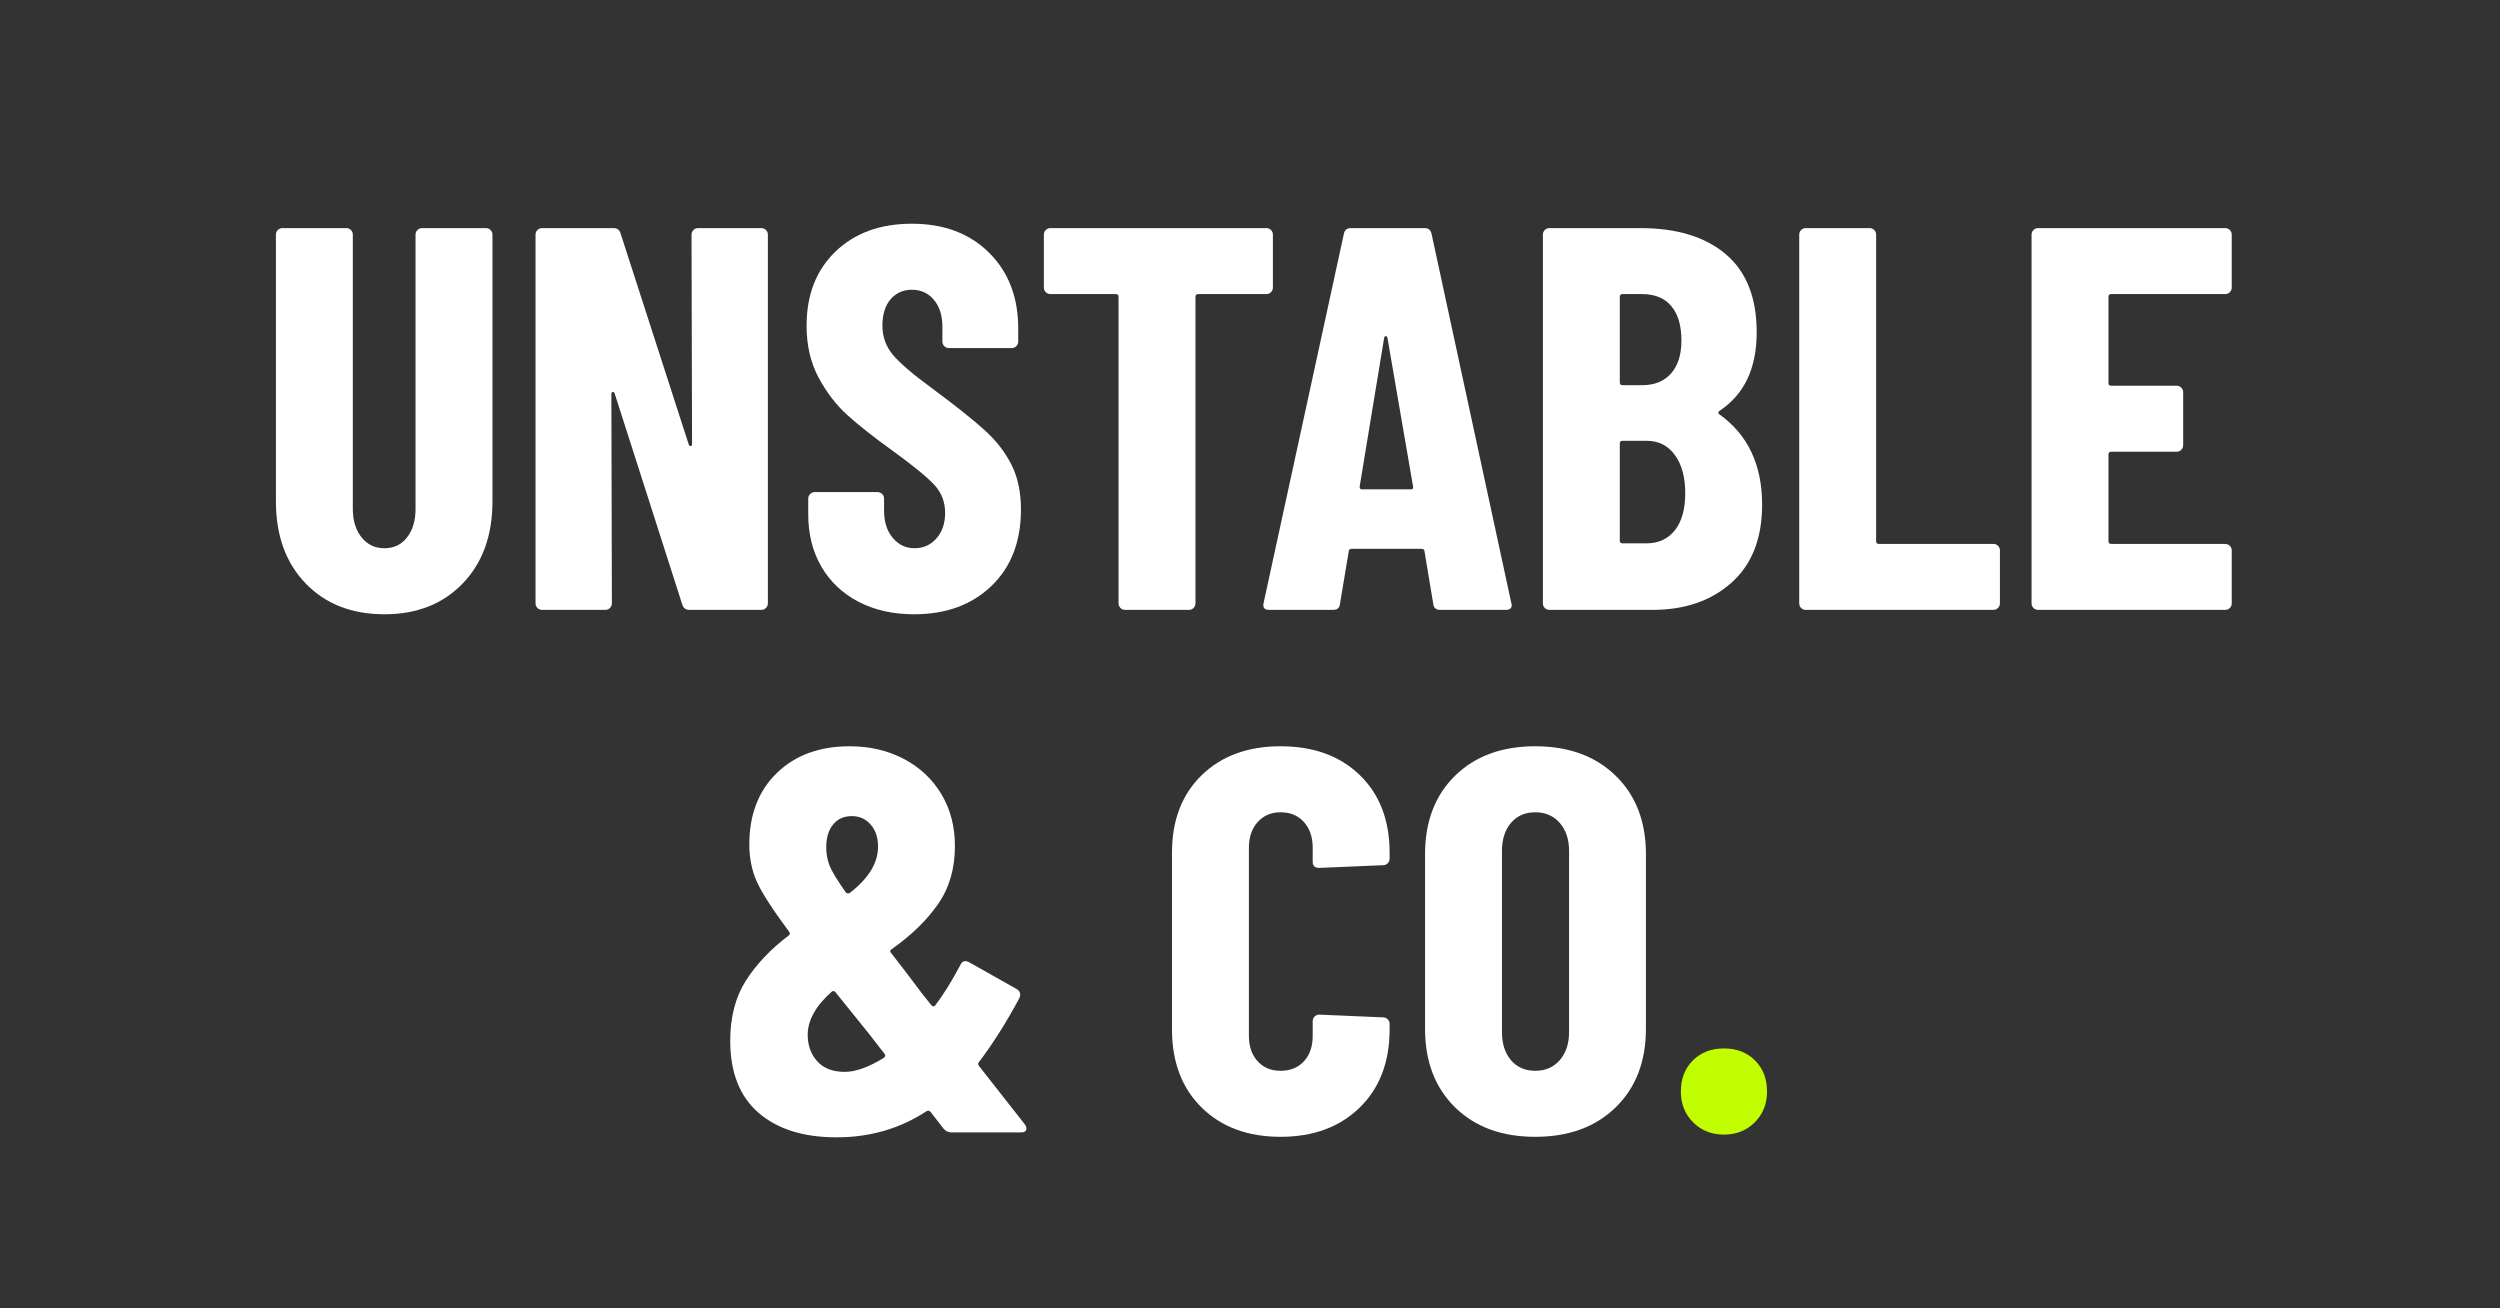
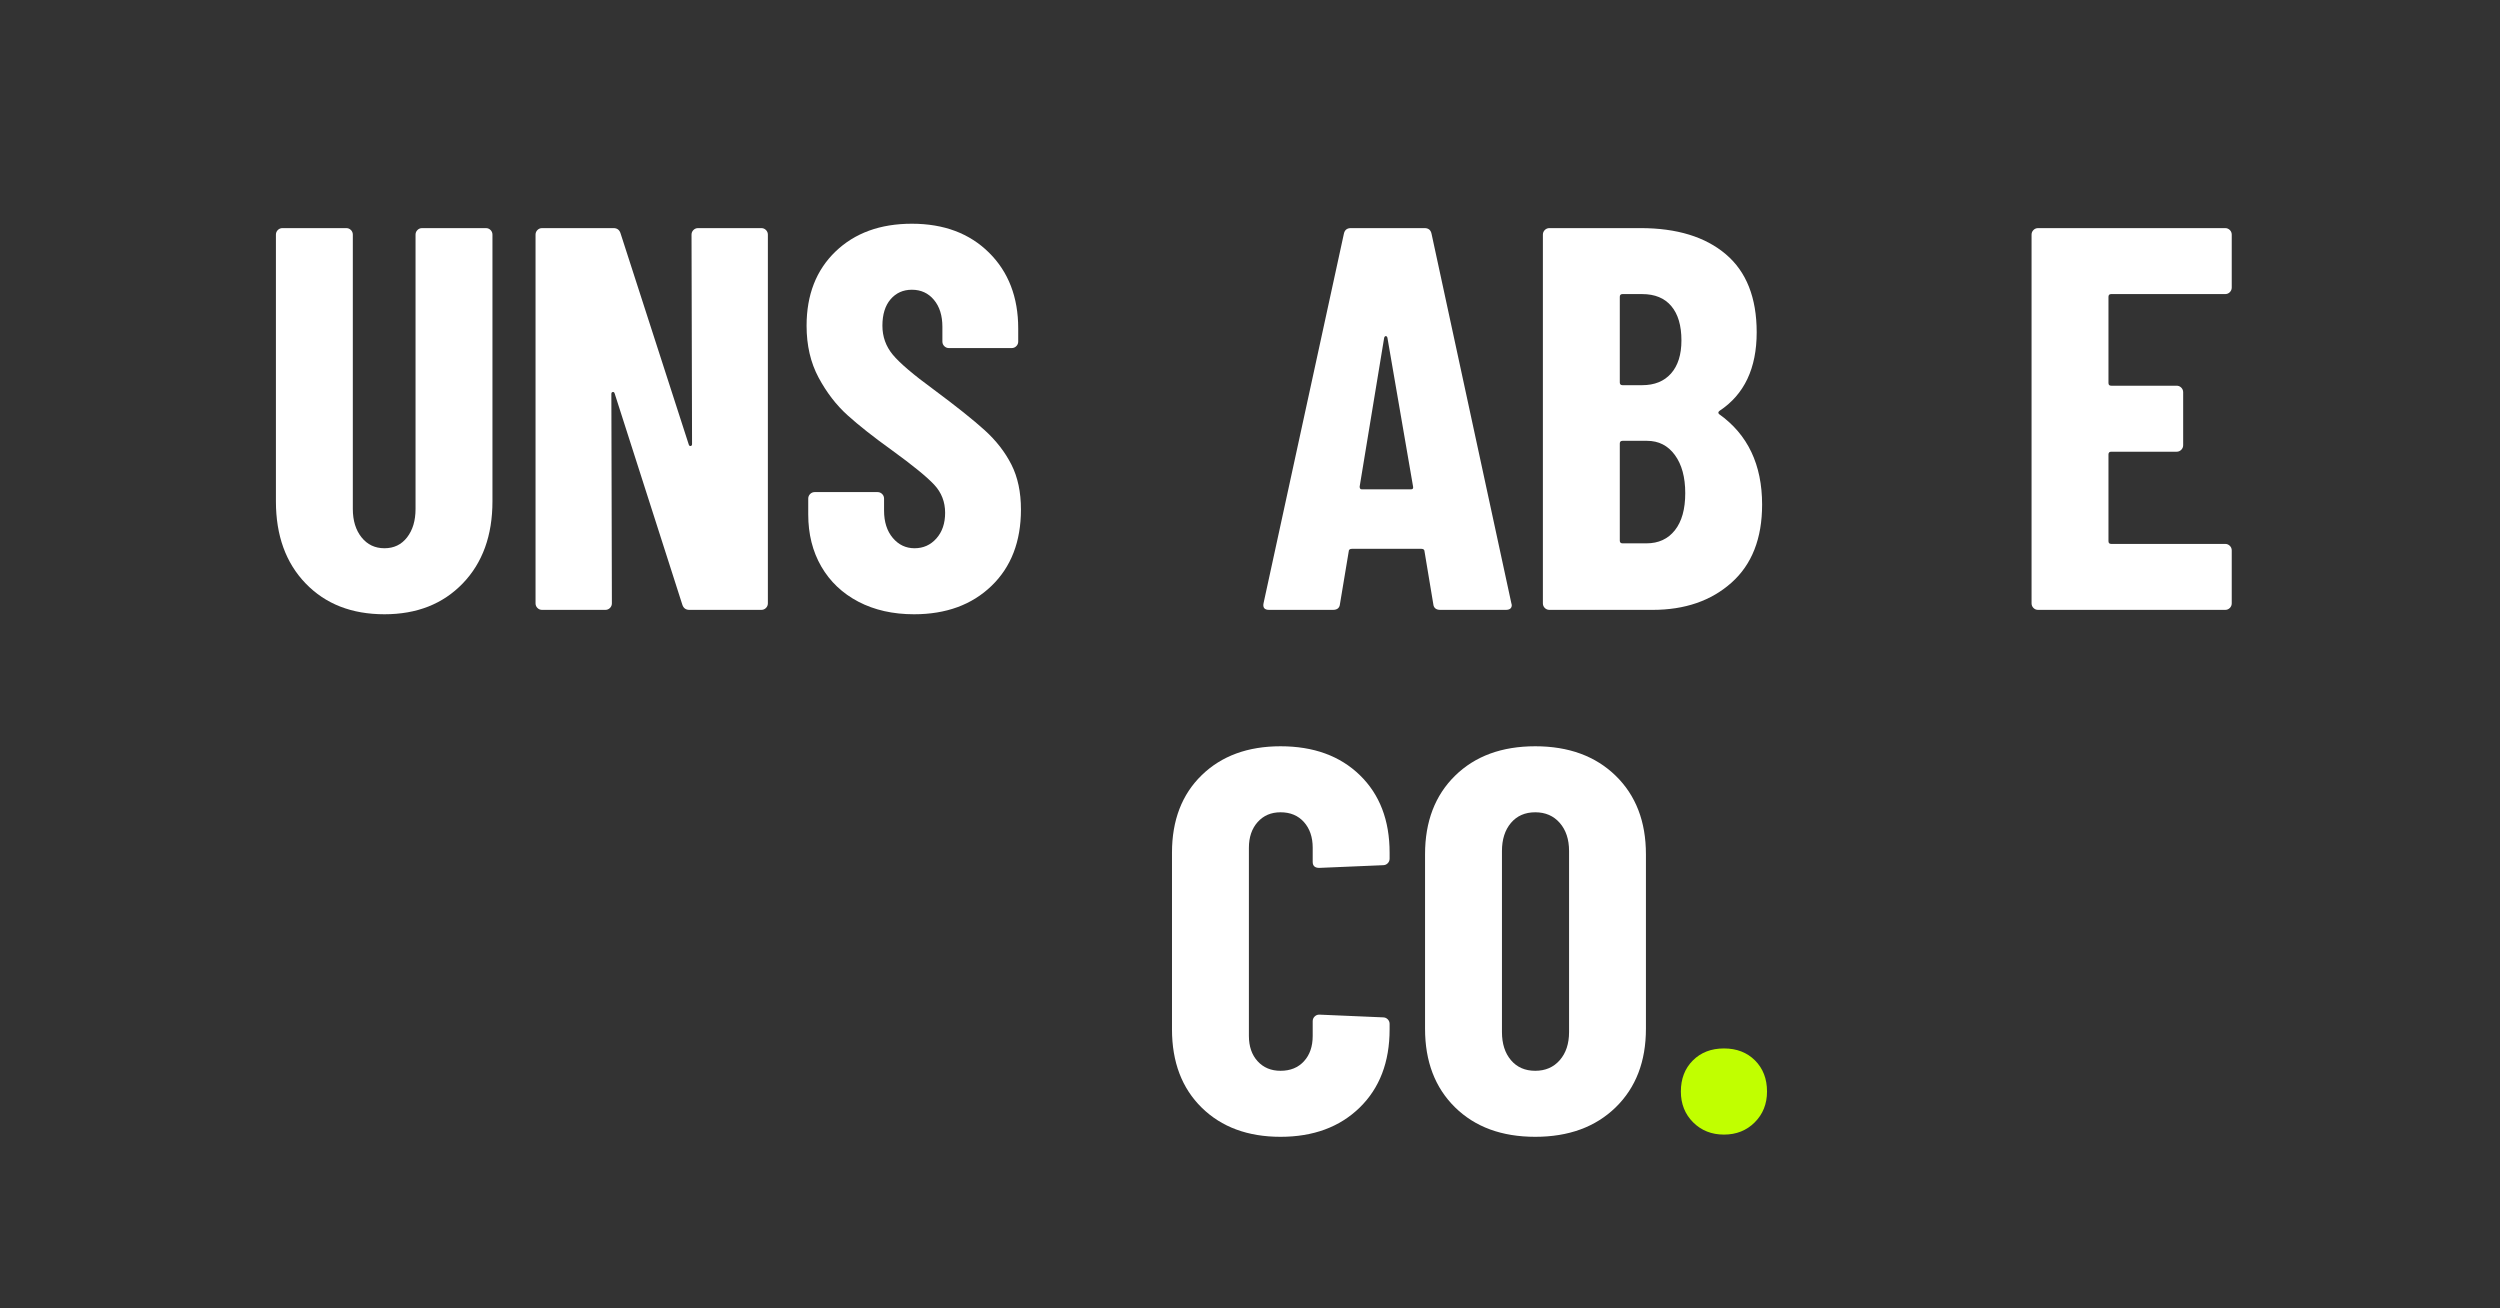
<svg xmlns="http://www.w3.org/2000/svg" version="1.2" preserveAspectRatio="xMidYMid meet" height="628" viewBox="0 0 900 471" zoomAndPan="magnify" width="1200">
  <rect x="0" y="0" width="900" height="471" fill="#333333" stroke="none" />
  <defs>
    <clipPath id="03046f8769">
      <path d="M 0.199 0.52 L 718.039 0.52 L 718.039 237 L 0.199 237 Z M 0.199 0.52" />
    </clipPath>
    <clipPath id="8f054ca2db">
      <rect height="237" y="0" width="719" x="0" />
    </clipPath>
    <clipPath id="83955ca785">
      <rect height="425" y="0" width="719" x="0" />
    </clipPath>
  </defs>
  <g id="6a160d13f9">
    <g transform="matrix(1,0,0,1,91,23)">
      <g clip-path="url(#83955ca785)">
        <g clip-path="url(#03046f8769)" clip-rule="nonzero">
          <g transform="matrix(1,0,0,1,0,0)">
            <g clip-path="url(#8f054ca2db)" id="818f9bbeac">
              <g style="fill:#ffffff;fill-opacity:1;">
                <g transform="translate(0.283, 196.557)">
                  <path d="M 47.125 1.578 C 35.344 1.578 25.883 -2.117 18.75 -9.516 C 11.613 -16.91 8.047 -26.766 8.047 -39.078 L 8.047 -135.078 C 8.047 -135.734 8.273 -136.289 8.734 -136.75 C 9.191 -137.207 9.75 -137.438 10.406 -137.438 L 33.375 -137.438 C 34.031 -137.438 34.586 -137.207 35.047 -136.75 C 35.504 -136.289 35.734 -135.734 35.734 -135.078 L 35.734 -36.328 C 35.734 -32.141 36.781 -28.734 38.875 -26.109 C 40.969 -23.492 43.719 -22.188 47.125 -22.188 C 50.531 -22.188 53.242 -23.492 55.266 -26.109 C 57.297 -28.734 58.312 -32.141 58.312 -36.328 L 58.312 -135.078 C 58.312 -135.734 58.539 -136.289 59 -136.75 C 59.457 -137.207 60.016 -137.438 60.672 -137.438 L 83.641 -137.438 C 84.297 -137.438 84.852 -137.207 85.312 -136.75 C 85.77 -136.289 86 -135.734 86 -135.078 L 86 -39.078 C 86 -26.766 82.43 -16.91 75.297 -9.516 C 68.16 -2.117 58.77 1.578 47.125 1.578 Z M 47.125 1.578" style="stroke:none" />
                </g>
              </g>
              <g style="fill:#ffffff;fill-opacity:1;">
                <g transform="translate(93.153, 196.557)">
                  <path d="M 64.797 -135.078 C 64.797 -135.734 65.023 -136.289 65.484 -136.75 C 65.941 -137.207 66.5 -137.438 67.156 -137.438 L 89.922 -137.438 C 90.578 -137.438 91.133 -137.207 91.594 -136.75 C 92.051 -136.289 92.281 -135.734 92.281 -135.078 L 92.281 -2.359 C 92.281 -1.703 92.051 -1.145 91.594 -0.688 C 91.133 -0.227 90.578 0 89.922 0 L 64.016 0 C 62.703 0 61.848 -0.656 61.453 -1.969 L 37.109 -77.953 C 36.973 -78.336 36.742 -78.5 36.422 -78.438 C 36.098 -78.375 35.938 -78.145 35.938 -77.75 L 36.125 -2.359 C 36.125 -1.703 35.895 -1.145 35.438 -0.688 C 34.977 -0.227 34.422 0 33.766 0 L 11 0 C 10.344 0 9.785 -0.227 9.328 -0.688 C 8.867 -1.145 8.641 -1.703 8.641 -2.359 L 8.641 -135.078 C 8.641 -135.734 8.867 -136.289 9.328 -136.75 C 9.785 -137.207 10.344 -137.438 11 -137.438 L 36.719 -137.438 C 38.031 -137.438 38.879 -136.785 39.266 -135.484 L 63.812 -59.484 C 63.945 -59.098 64.176 -58.938 64.5 -59 C 64.82 -59.062 64.984 -59.289 64.984 -59.688 Z M 64.797 -135.078" style="stroke:none" />
                </g>
              </g>
              <g style="fill:#ffffff;fill-opacity:1;">
                <g transform="translate(194.073, 196.557)">
                  <path d="M 43.984 1.578 C 36.391 1.578 29.711 0.07 23.953 -2.938 C 18.191 -5.957 13.738 -10.18 10.594 -15.609 C 7.457 -21.035 5.891 -27.285 5.891 -34.359 L 5.891 -40.047 C 5.891 -40.703 6.117 -41.258 6.578 -41.719 C 7.035 -42.176 7.594 -42.406 8.25 -42.406 L 30.828 -42.406 C 31.484 -42.406 32.039 -42.176 32.5 -41.719 C 32.957 -41.258 33.188 -40.703 33.188 -40.047 L 33.188 -35.734 C 33.188 -31.672 34.234 -28.395 36.328 -25.906 C 38.422 -23.426 41.035 -22.188 44.172 -22.188 C 47.316 -22.188 49.938 -23.363 52.031 -25.719 C 54.125 -28.07 55.172 -31.148 55.172 -34.953 C 55.172 -38.879 53.859 -42.25 51.234 -45.062 C 48.617 -47.875 43.52 -52.031 35.938 -57.531 C 29.383 -62.238 24.078 -66.426 20.016 -70.094 C 15.961 -73.758 12.492 -78.273 9.609 -83.641 C 6.734 -89.004 5.297 -95.223 5.297 -102.297 C 5.297 -113.422 8.766 -122.32 15.703 -129 C 22.641 -135.676 31.805 -139.016 43.203 -139.016 C 54.711 -139.016 63.969 -135.547 70.969 -128.609 C 77.977 -121.672 81.484 -112.57 81.484 -101.312 L 81.484 -96.594 C 81.484 -95.945 81.254 -95.395 80.797 -94.938 C 80.336 -94.477 79.781 -94.25 79.125 -94.25 L 56.547 -94.25 C 55.891 -94.25 55.332 -94.477 54.875 -94.938 C 54.414 -95.395 54.188 -95.945 54.188 -96.594 L 54.188 -101.906 C 54.188 -105.957 53.172 -109.191 51.141 -111.609 C 49.117 -114.035 46.473 -115.25 43.203 -115.25 C 40.055 -115.25 37.5 -114.102 35.531 -111.812 C 33.57 -109.52 32.594 -106.348 32.594 -102.297 C 32.594 -98.367 33.832 -94.898 36.312 -91.891 C 38.801 -88.879 43.711 -84.691 51.047 -79.328 C 59.16 -73.305 65.281 -68.426 69.406 -64.688 C 73.531 -60.957 76.738 -56.832 79.031 -52.312 C 81.32 -47.801 82.469 -42.406 82.469 -36.125 C 82.469 -24.602 78.93 -15.438 71.859 -8.625 C 64.797 -1.82 55.504 1.578 43.984 1.578 Z M 43.984 1.578" style="stroke:none" />
                </g>
              </g>
              <g style="fill:#ffffff;fill-opacity:1;">
                <g transform="translate(280.071, 196.557)">
-                   <path d="M 84.828 -137.438 C 85.473 -137.438 86.023 -137.207 86.484 -136.75 C 86.941 -136.289 87.172 -135.734 87.172 -135.078 L 87.172 -116.047 C 87.172 -115.391 86.941 -114.832 86.484 -114.375 C 86.023 -113.914 85.473 -113.688 84.828 -113.688 L 60.281 -113.688 C 59.625 -113.688 59.297 -113.359 59.297 -112.703 L 59.297 -2.359 C 59.297 -1.703 59.066 -1.145 58.609 -0.688 C 58.148 -0.227 57.594 0 56.938 0 L 33.969 0 C 33.312 0 32.754 -0.227 32.297 -0.688 C 31.836 -1.145 31.609 -1.703 31.609 -2.359 L 31.609 -112.703 C 31.609 -113.359 31.281 -113.688 30.625 -113.688 L 7.062 -113.688 C 6.414 -113.688 5.863 -113.914 5.406 -114.375 C 4.945 -114.832 4.719 -115.391 4.719 -116.047 L 4.719 -135.078 C 4.719 -135.734 4.945 -136.289 5.406 -136.75 C 5.863 -137.207 6.414 -137.438 7.062 -137.438 Z M 84.828 -137.438" style="stroke:none" />
-                 </g>
+                   </g>
              </g>
              <g style="fill:#ffffff;fill-opacity:1;">
                <g transform="translate(361.161, 196.557)">
                  <path d="M 66.359 0 C 64.797 0 63.945 -0.719 63.812 -2.156 L 60.672 -21.016 C 60.672 -21.66 60.273 -21.984 59.484 -21.984 L 34.562 -21.984 C 33.77 -21.984 33.375 -21.66 33.375 -21.016 L 30.234 -2.156 C 30.109 -0.719 29.258 0 27.688 0 L 4.719 0 C 3.008 0 2.352 -0.848 2.75 -2.547 L 31.609 -135.281 C 31.867 -136.719 32.719 -137.438 34.156 -137.438 L 60.672 -137.438 C 62.109 -137.438 62.957 -136.719 63.219 -135.281 L 91.891 -2.547 L 92.078 -1.766 C 92.078 -0.586 91.359 0 89.922 0 Z M 37.312 -44.375 C 37.312 -43.719 37.57 -43.391 38.094 -43.391 L 55.766 -43.391 C 56.422 -43.391 56.68 -43.719 56.547 -44.375 L 47.312 -97.969 C 47.188 -98.363 46.992 -98.562 46.734 -98.562 C 46.473 -98.562 46.273 -98.363 46.141 -97.969 Z M 37.312 -44.375" style="stroke:none" />
                </g>
              </g>
              <g style="fill:#ffffff;fill-opacity:1;">
                <g transform="translate(455.798, 196.557)">
                  <path d="M 87.562 -37.891 C 87.562 -25.723 83.895 -16.363 76.562 -9.812 C 69.238 -3.27 59.754 0 48.109 0 L 11 0 C 10.344 0 9.785 -0.227 9.328 -0.688 C 8.867 -1.145 8.641 -1.703 8.641 -2.359 L 8.641 -135.078 C 8.641 -135.734 8.867 -136.289 9.328 -136.75 C 9.785 -137.207 10.344 -137.438 11 -137.438 L 43.781 -137.438 C 56.875 -137.438 67.117 -134.297 74.516 -128.016 C 81.91 -121.734 85.609 -112.375 85.609 -99.938 C 85.609 -86.977 81.156 -77.555 72.25 -71.672 C 71.727 -71.273 71.664 -70.879 72.062 -70.484 C 82.395 -63.148 87.562 -52.285 87.562 -37.891 Z M 37.312 -113.688 C 36.656 -113.688 36.328 -113.359 36.328 -112.703 L 36.328 -81.875 C 36.328 -81.219 36.656 -80.891 37.312 -80.891 L 44.375 -80.891 C 48.82 -80.891 52.289 -82.297 54.781 -85.109 C 57.27 -87.93 58.516 -91.895 58.516 -97 C 58.516 -102.363 57.301 -106.484 54.875 -109.359 C 52.457 -112.242 48.957 -113.688 44.375 -113.688 Z M 45.938 -23.953 C 50.258 -23.953 53.664 -25.52 56.156 -28.656 C 58.645 -31.801 59.891 -36.254 59.891 -42.016 C 59.891 -47.773 58.645 -52.352 56.156 -55.75 C 53.664 -59.156 50.328 -60.859 46.141 -60.859 L 37.312 -60.859 C 36.656 -60.859 36.328 -60.535 36.328 -59.891 L 36.328 -24.938 C 36.328 -24.281 36.656 -23.953 37.312 -23.953 Z M 45.938 -23.953" style="stroke:none" />
                </g>
              </g>
              <g style="fill:#ffffff;fill-opacity:1;">
                <g transform="translate(548.079, 196.557)">
-                   <path d="M 11 0 C 10.344 0 9.785 -0.227 9.328 -0.688 C 8.867 -1.145 8.641 -1.703 8.641 -2.359 L 8.641 -135.078 C 8.641 -135.734 8.867 -136.289 9.328 -136.75 C 9.785 -137.207 10.344 -137.438 11 -137.438 L 33.969 -137.438 C 34.625 -137.438 35.18 -137.207 35.641 -136.75 C 36.098 -136.289 36.328 -135.734 36.328 -135.078 L 36.328 -24.734 C 36.328 -24.078 36.656 -23.75 37.312 -23.75 L 78.531 -23.75 C 79.188 -23.75 79.742 -23.52 80.203 -23.062 C 80.66 -22.613 80.891 -22.062 80.891 -21.406 L 80.891 -2.359 C 80.891 -1.703 80.66 -1.145 80.203 -0.688 C 79.742 -0.227 79.188 0 78.531 0 Z M 11 0" style="stroke:none" />
-                 </g>
+                   </g>
              </g>
              <g style="fill:#ffffff;fill-opacity:1;">
                <g transform="translate(631.721, 196.557)">
                  <path d="M 80.703 -116.047 C 80.703 -115.391 80.473 -114.832 80.016 -114.375 C 79.555 -113.914 79 -113.688 78.344 -113.688 L 37.312 -113.688 C 36.656 -113.688 36.328 -113.359 36.328 -112.703 L 36.328 -81.672 C 36.328 -81.023 36.656 -80.703 37.312 -80.703 L 60.859 -80.703 C 61.516 -80.703 62.07 -80.473 62.531 -80.016 C 62.988 -79.555 63.219 -79 63.219 -78.344 L 63.219 -59.297 C 63.219 -58.641 62.988 -58.082 62.531 -57.625 C 62.07 -57.164 61.516 -56.938 60.859 -56.938 L 37.312 -56.938 C 36.656 -56.938 36.328 -56.609 36.328 -55.953 L 36.328 -24.734 C 36.328 -24.078 36.656 -23.75 37.312 -23.75 L 78.344 -23.75 C 79 -23.75 79.555 -23.52 80.016 -23.062 C 80.473 -22.613 80.703 -22.062 80.703 -21.406 L 80.703 -2.359 C 80.703 -1.703 80.473 -1.145 80.016 -0.688 C 79.555 -0.227 79 0 78.344 0 L 11 0 C 10.344 0 9.785 -0.227 9.328 -0.688 C 8.867 -1.145 8.641 -1.703 8.641 -2.359 L 8.641 -135.078 C 8.641 -135.734 8.867 -136.289 9.328 -136.75 C 9.785 -137.207 10.344 -137.438 11 -137.438 L 78.344 -137.438 C 79 -137.438 79.555 -137.207 80.016 -136.75 C 80.473 -136.289 80.703 -135.734 80.703 -135.078 Z M 80.703 -116.047" style="stroke:none" />
                </g>
              </g>
            </g>
          </g>
        </g>
        <g style="fill:#ffffff;fill-opacity:1;">
          <g transform="translate(166.584, 384.673)">
-             <path d="M 111.328 -2.938 C 111.723 -2.414 111.922 -1.895 111.922 -1.375 C 111.922 -0.457 111.266 0 109.953 0 L 85.016 0 C 83.836 0 82.859 -0.457 82.078 -1.375 L 77.359 -7.469 C 76.961 -7.852 76.504 -7.914 75.984 -7.656 C 66.43 -1.375 55.633 1.766 43.594 1.766 C 31.676 1.766 22.312 -1.176 15.5 -7.062 C 8.695 -12.957 5.297 -21.598 5.297 -32.984 C 5.297 -41.492 7.16 -48.691 10.891 -54.578 C 14.629 -60.473 19.77 -65.906 26.312 -70.875 C 26.832 -71.27 26.895 -71.727 26.5 -72.25 C 20.477 -80.363 16.582 -86.414 14.812 -90.406 C 13.051 -94.406 12.172 -98.828 12.172 -103.672 C 12.172 -114.398 15.473 -122.973 22.078 -129.391 C 28.691 -135.805 37.43 -139.016 48.297 -139.016 C 55.492 -139.016 61.973 -137.508 67.734 -134.5 C 73.492 -131.488 78.008 -127.266 81.281 -121.828 C 84.551 -116.398 86.188 -110.148 86.188 -103.078 C 86.188 -94.961 84.156 -87.992 80.094 -82.172 C 76.039 -76.348 70.484 -70.945 63.422 -65.969 C 62.766 -65.57 62.695 -65.113 63.219 -64.594 L 68.531 -57.719 L 74.609 -49.672 L 77.75 -45.75 C 78.27 -45.227 78.727 -45.227 79.125 -45.75 C 82.008 -49.539 85.02 -54.383 88.156 -60.281 C 88.812 -61.719 89.859 -62.047 91.297 -61.266 L 108.375 -51.641 C 109.688 -50.848 110.016 -49.734 109.359 -48.297 C 104.648 -39.523 99.805 -31.867 94.828 -25.328 C 94.441 -24.93 94.441 -24.473 94.828 -23.953 Z M 49.078 -113.875 C 46.203 -113.875 43.945 -112.859 42.312 -110.828 C 40.676 -108.805 39.859 -106.094 39.859 -102.688 C 39.859 -100.332 40.25 -98.141 41.031 -96.109 C 41.82 -94.078 43.785 -90.836 46.922 -86.391 C 47.316 -85.992 47.773 -85.926 48.297 -86.188 C 55.109 -91.426 58.516 -96.992 58.516 -102.891 C 58.516 -106.16 57.629 -108.805 55.859 -110.828 C 54.086 -112.859 51.828 -113.875 49.078 -113.875 Z M 46.531 -21.797 C 50.457 -21.797 55.172 -23.5 60.672 -26.906 C 61.191 -27.426 61.254 -27.883 60.859 -28.281 L 55.375 -35.344 L 43.203 -50.453 C 42.805 -50.984 42.348 -51.051 41.828 -50.656 C 36.066 -45.551 33.188 -40.379 33.188 -35.141 C 33.188 -31.348 34.328 -28.176 36.609 -25.625 C 38.898 -23.07 42.207 -21.797 46.531 -21.797 Z M 46.531 -21.797" style="stroke:none" />
-           </g>
+             </g>
        </g>
        <g style="fill:#ffffff;fill-opacity:1;">
          <g transform="translate(284.976, 384.673)">
-             <path d="" style="stroke:none" />
-           </g>
+             </g>
        </g>
        <g style="fill:#ffffff;fill-opacity:1;">
          <g transform="translate(324.244, 384.673)">
            <path d="M 45.75 1.578 C 33.969 1.578 24.508 -1.922 17.375 -8.922 C 10.238 -15.93 6.672 -25.328 6.672 -37.109 L 6.672 -100.719 C 6.672 -112.375 10.238 -121.672 17.375 -128.609 C 24.508 -135.547 33.969 -139.016 45.75 -139.016 C 57.656 -139.016 67.176 -135.547 74.312 -128.609 C 81.445 -121.672 85.016 -112.375 85.016 -100.719 L 85.016 -98.562 C 85.016 -97.906 84.785 -97.348 84.328 -96.891 C 83.867 -96.43 83.312 -96.203 82.656 -96.203 L 59.688 -95.234 C 58.113 -95.234 57.328 -95.953 57.328 -97.391 L 57.328 -102.484 C 57.328 -106.285 56.281 -109.363 54.188 -111.719 C 52.094 -114.07 49.281 -115.25 45.75 -115.25 C 42.344 -115.25 39.594 -114.07 37.5 -111.719 C 35.406 -109.363 34.359 -106.285 34.359 -102.484 L 34.359 -34.75 C 34.359 -30.957 35.406 -27.914 37.5 -25.625 C 39.594 -23.332 42.344 -22.188 45.75 -22.188 C 49.281 -22.188 52.094 -23.332 54.188 -25.625 C 56.281 -27.914 57.328 -30.957 57.328 -34.75 L 57.328 -40.047 C 57.328 -40.703 57.555 -41.258 58.016 -41.719 C 58.473 -42.176 59.031 -42.406 59.688 -42.406 L 82.656 -41.422 C 83.312 -41.422 83.867 -41.191 84.328 -40.734 C 84.785 -40.273 85.016 -39.723 85.016 -39.078 L 85.016 -37.109 C 85.016 -25.328 81.414 -15.93 74.219 -8.922 C 67.02 -1.922 57.531 1.578 45.75 1.578 Z M 45.75 1.578" style="stroke:none" />
          </g>
        </g>
        <g style="fill:#ffffff;fill-opacity:1;">
          <g transform="translate(415.346, 384.673)">
            <path d="M 46.344 1.578 C 34.301 1.578 24.676 -1.957 17.469 -9.031 C 10.27 -16.102 6.672 -25.531 6.672 -37.312 L 6.672 -100.141 C 6.672 -111.922 10.27 -121.344 17.469 -128.406 C 24.676 -135.477 34.301 -139.016 46.344 -139.016 C 58.383 -139.016 68.035 -135.477 75.297 -128.406 C 82.555 -121.344 86.188 -111.922 86.188 -100.141 L 86.188 -37.312 C 86.188 -25.531 82.555 -16.102 75.297 -9.031 C 68.035 -1.957 58.383 1.578 46.344 1.578 Z M 46.344 -22.188 C 50 -22.188 52.941 -23.461 55.172 -26.016 C 57.398 -28.566 58.516 -31.938 58.516 -36.125 L 58.516 -101.312 C 58.516 -105.5 57.398 -108.867 55.172 -111.422 C 52.941 -113.973 50 -115.25 46.344 -115.25 C 42.676 -115.25 39.758 -113.973 37.594 -111.422 C 35.438 -108.867 34.359 -105.5 34.359 -101.312 L 34.359 -36.125 C 34.359 -31.938 35.438 -28.566 37.594 -26.016 C 39.758 -23.461 42.676 -22.188 46.344 -22.188 Z M 46.344 -22.188" style="stroke:none" />
          </g>
        </g>
        <g style="fill:#c1ff00;fill-opacity:1;">
          <g transform="translate(507.627, 384.673)">
            <path d="M 22 0.781 C 17.551 0.781 13.852 -0.688 10.906 -3.625 C 7.957 -6.57 6.484 -10.27 6.484 -14.719 C 6.484 -19.301 7.922 -23.031 10.797 -25.906 C 13.68 -28.789 17.414 -30.234 22 -30.234 C 26.582 -30.234 30.312 -28.789 33.188 -25.906 C 36.062 -23.031 37.5 -19.301 37.5 -14.719 C 37.5 -10.27 36.023 -6.57 33.078 -3.625 C 30.141 -0.688 26.445 0.781 22 0.781 Z M 22 0.781" style="stroke:none" />
          </g>
        </g>
      </g>
    </g>
  </g>
</svg>